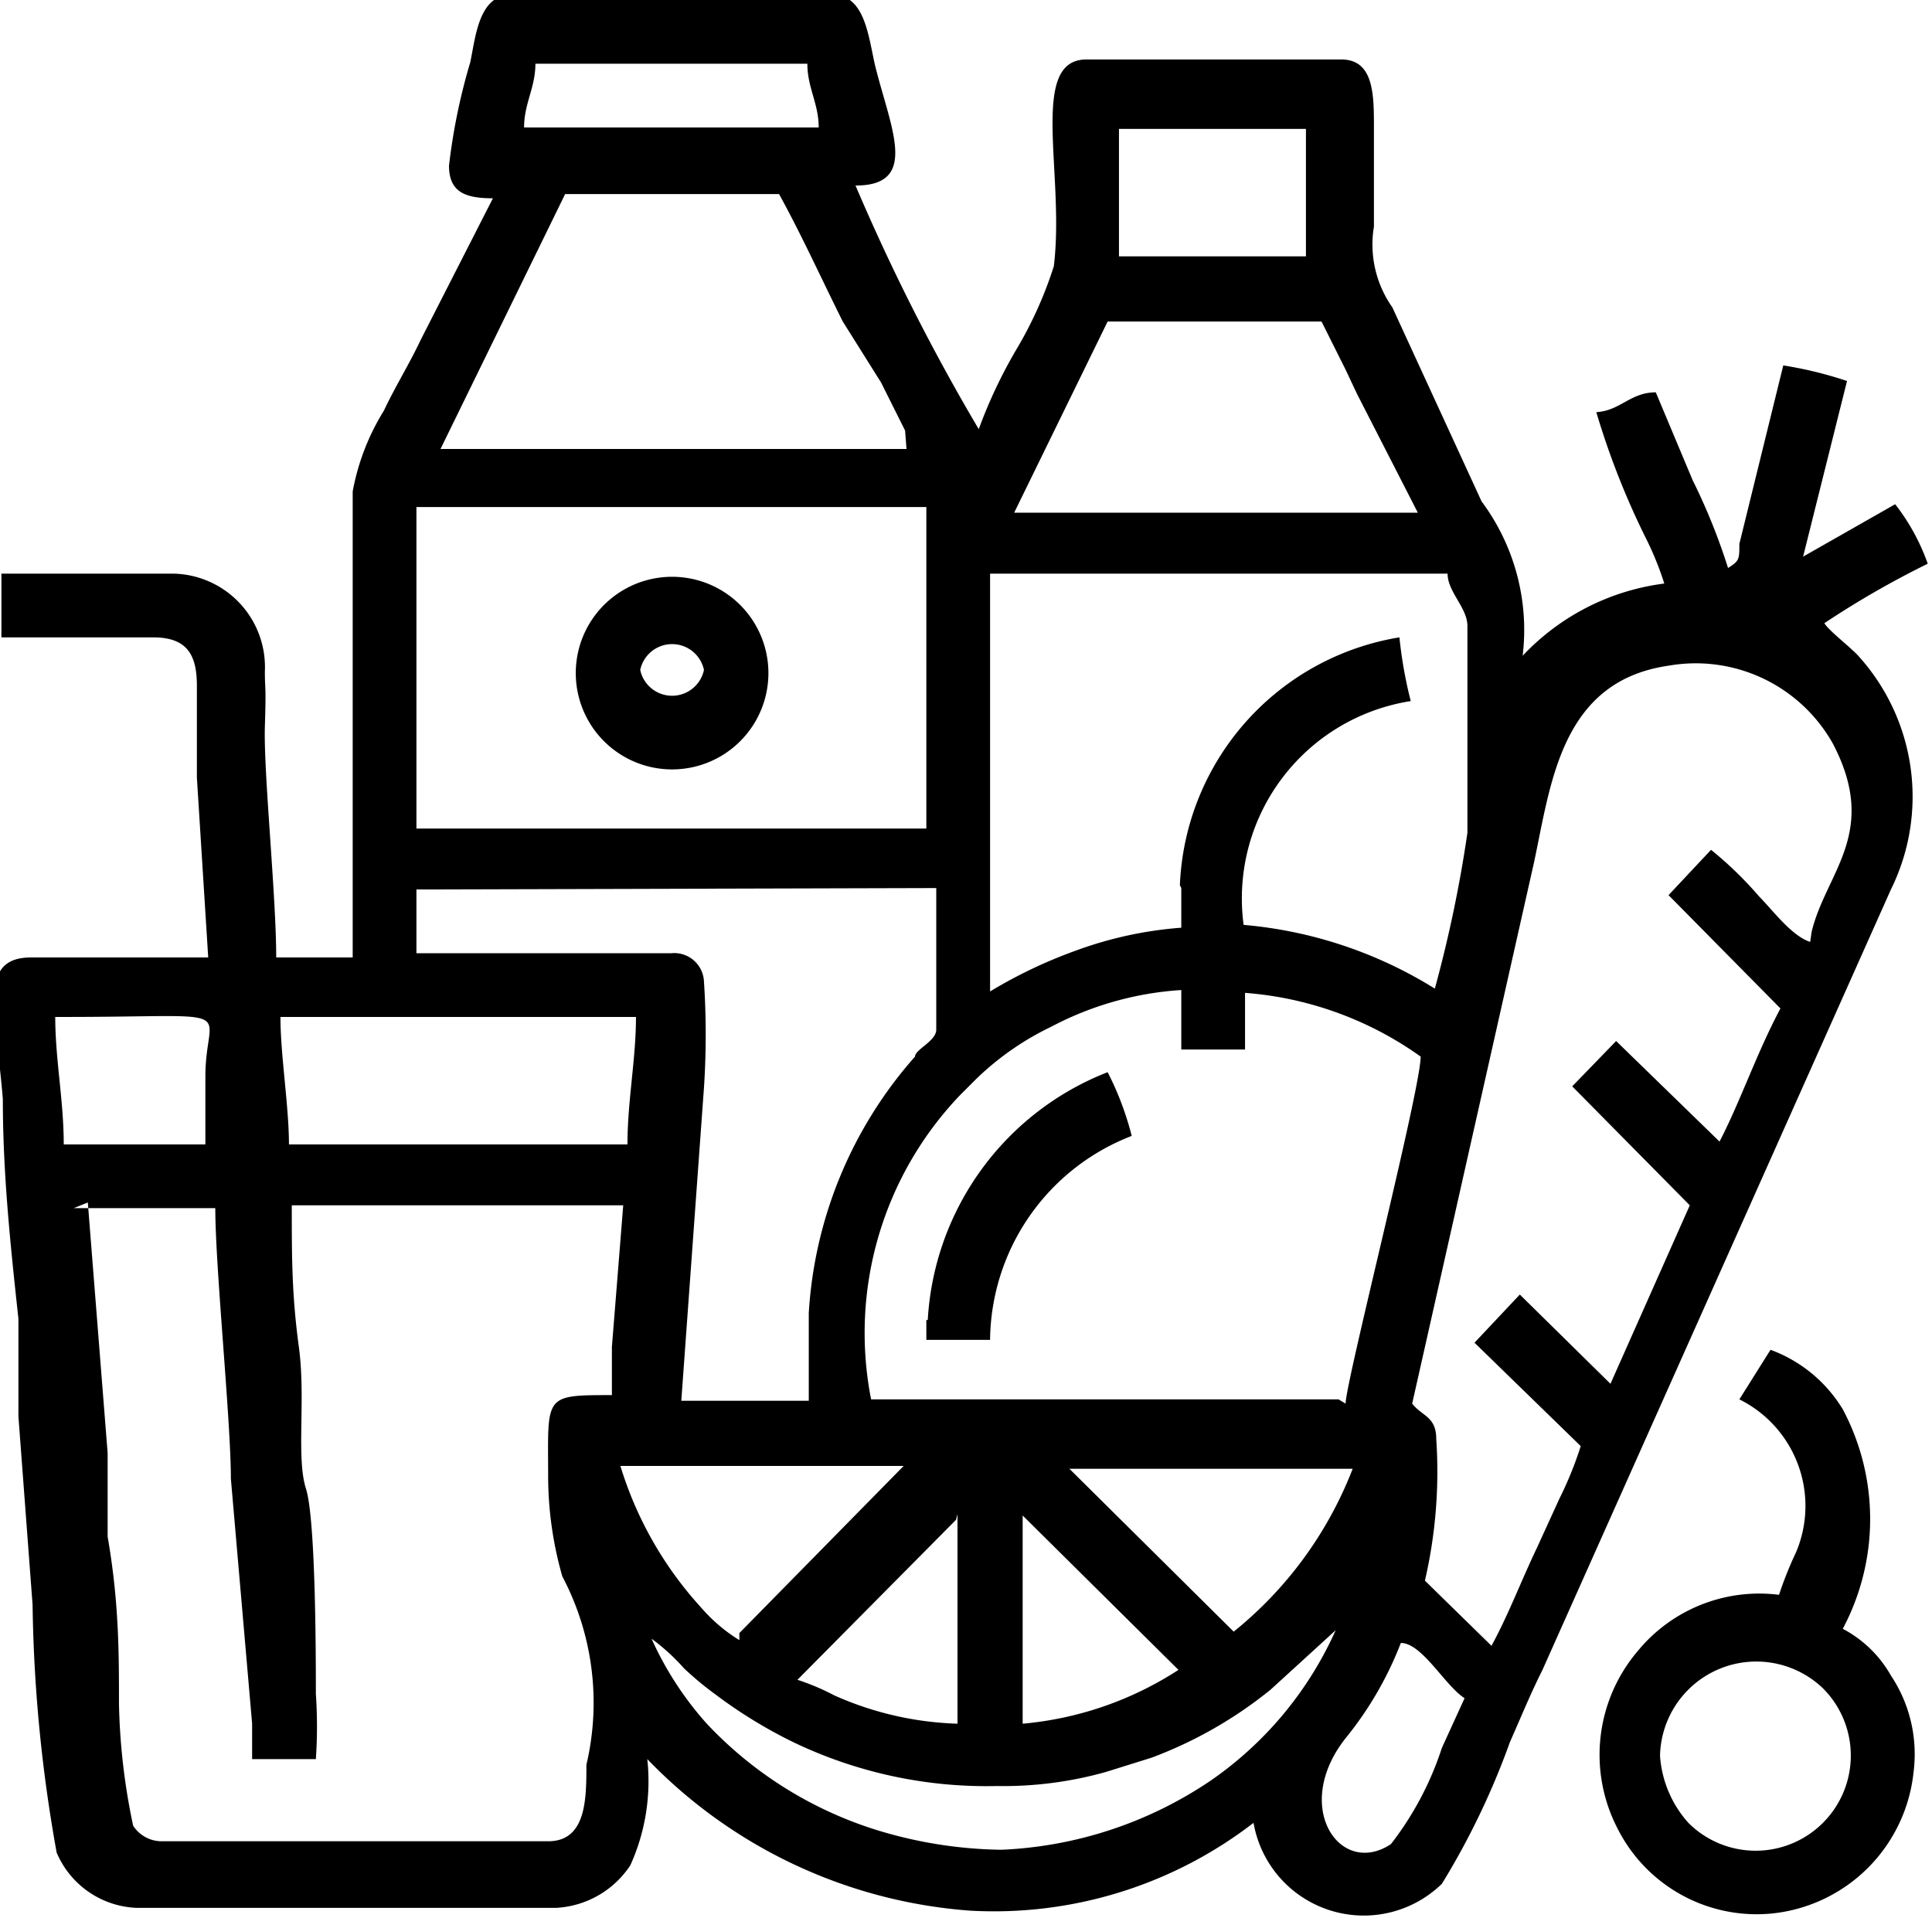
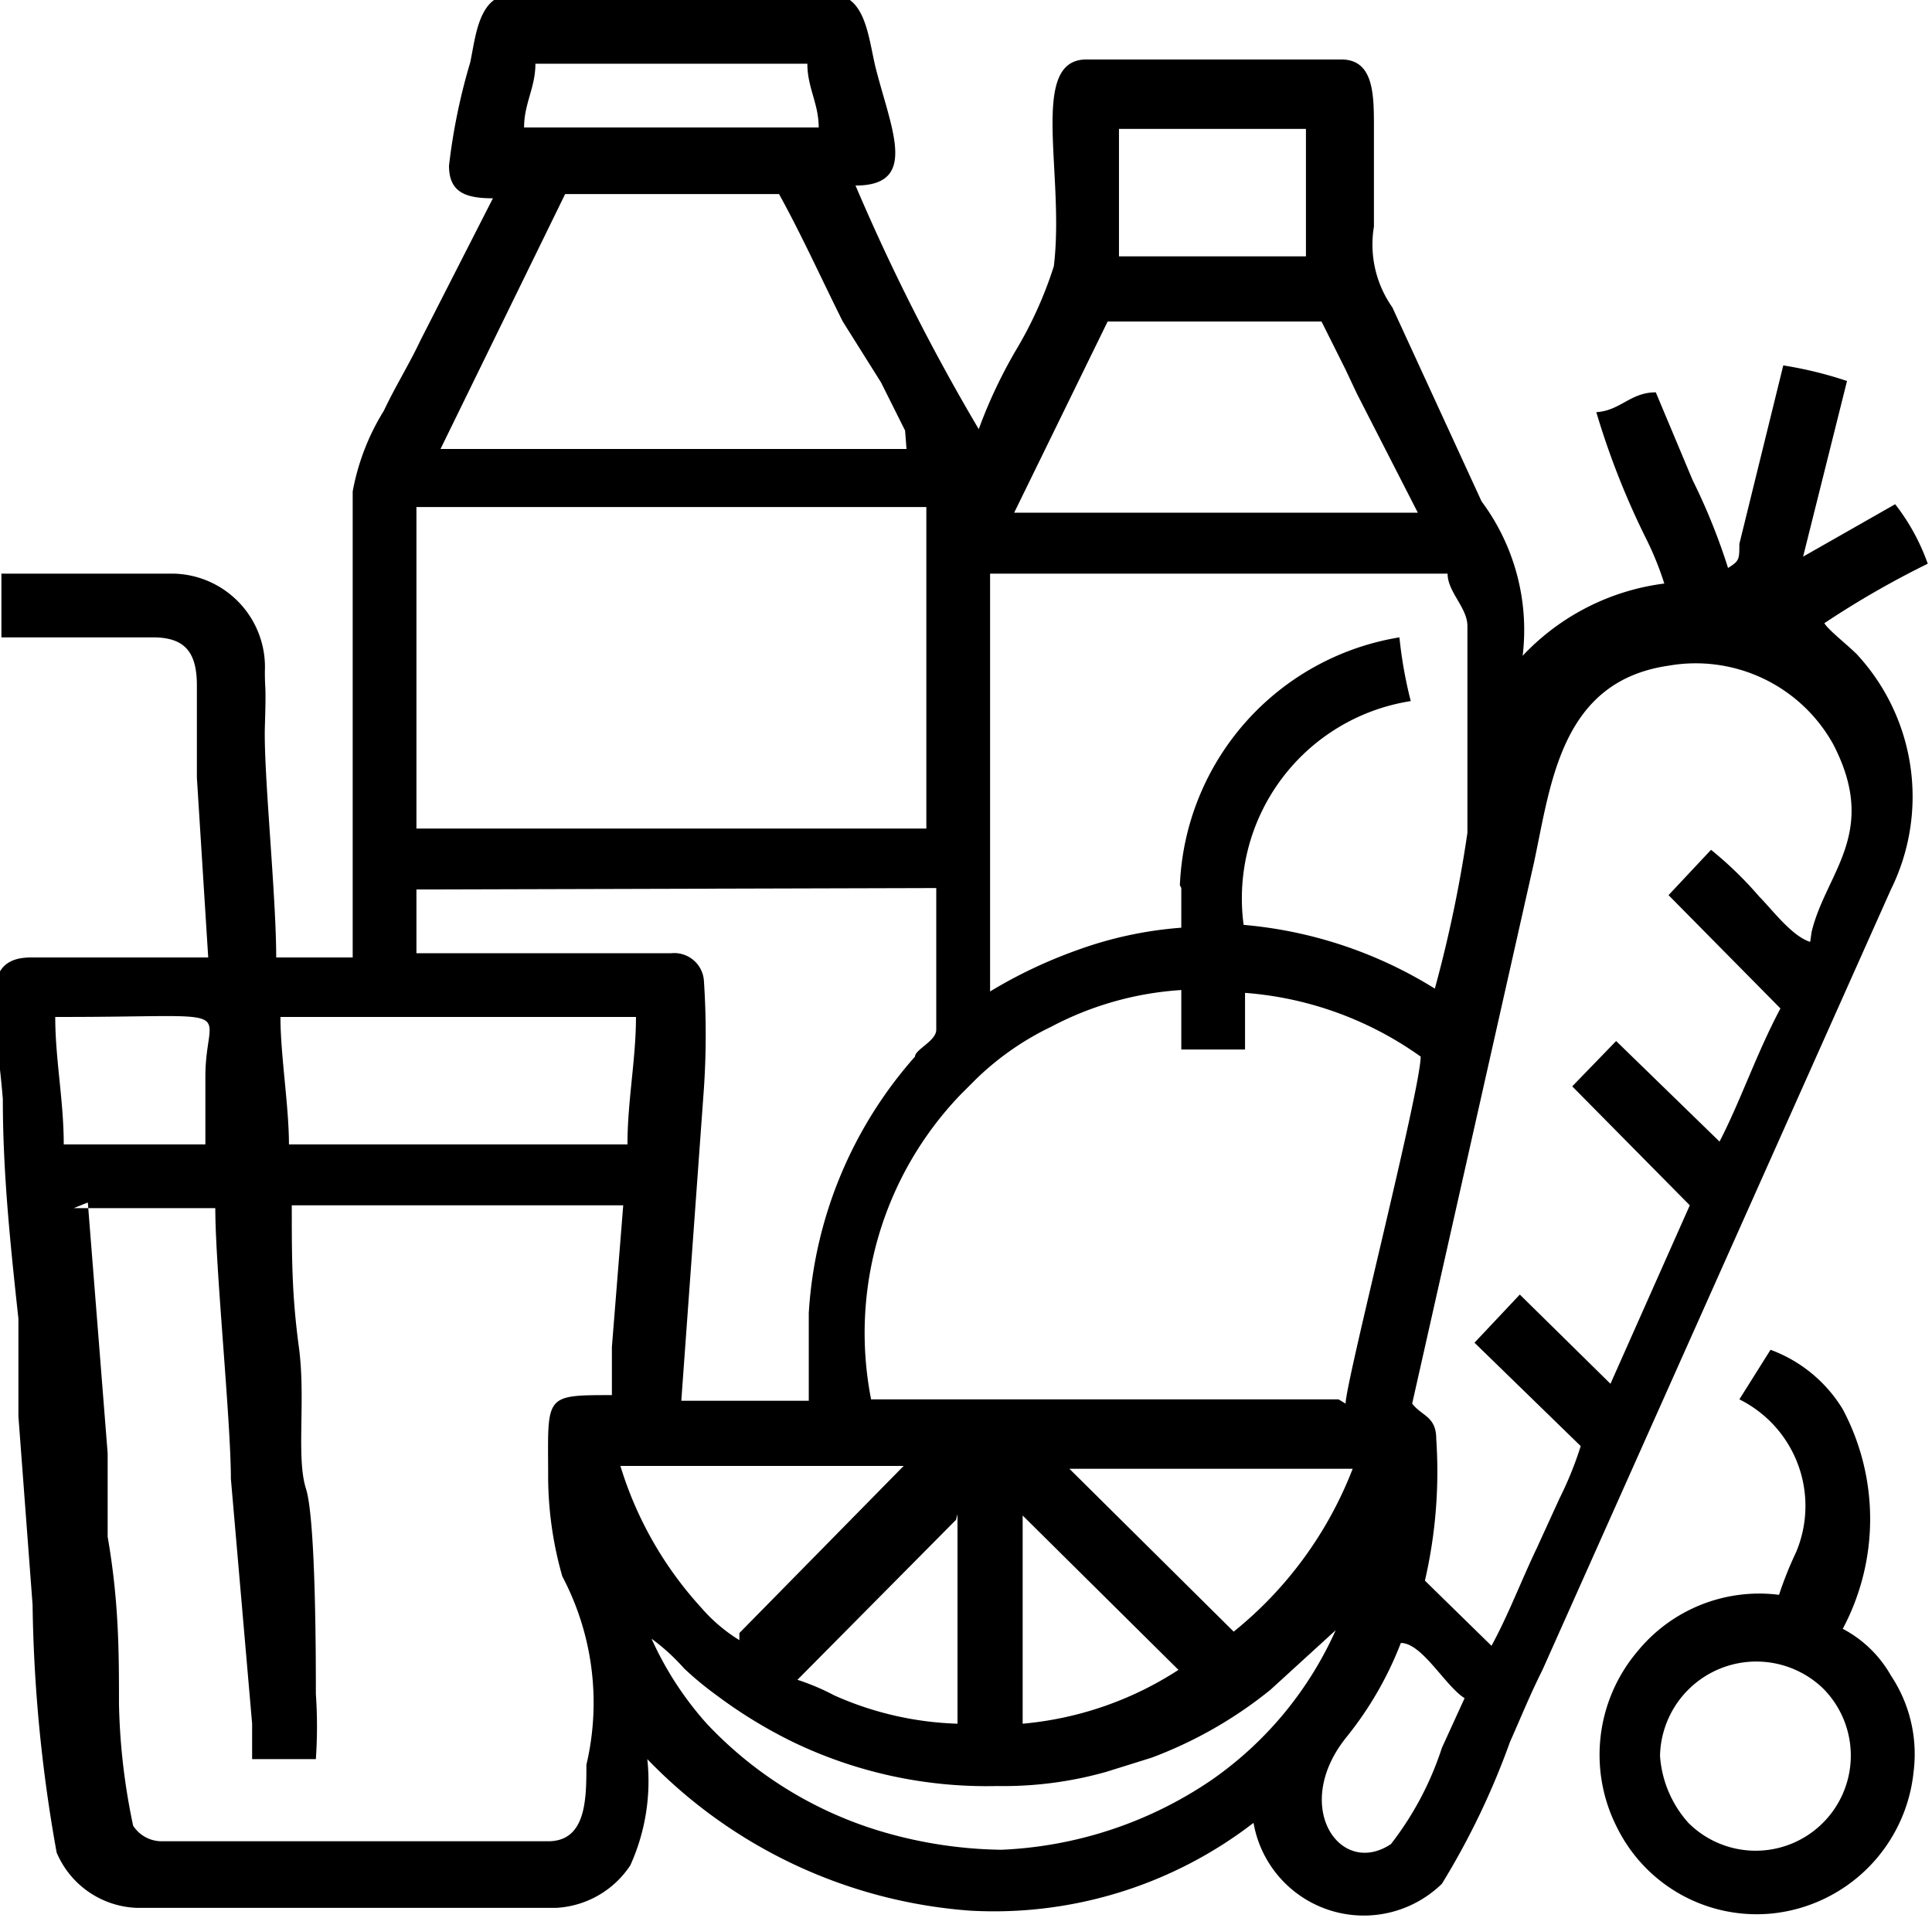
<svg xmlns="http://www.w3.org/2000/svg" id="Layer_1" data-name="Layer 1" viewBox="0 0 13.64 13.54">
  <defs>
    <style>.cls-1{fill:black;fill-rule:evenodd;}</style>
  </defs>
  <title>01</title>
  <path class="cls-1" d="M12.67,14.43c.15,0,.31.3.45.39l-.16.35a2.23,2.23,0,0,1-.36.68c-.36.24-.71-.27-.31-.76a2.48,2.48,0,0,0,.38-.66Zm-3.13-.91V15a2.3,2.3,0,0,1-.87-.2,1.64,1.64,0,0,0-.26-.11l1.12-1.13ZM10,15V13.53l1.1,1.09A2.41,2.41,0,0,1,10,15ZM7.38,14.4a2.33,2.33,0,0,0,.39.6A2.78,2.78,0,0,0,9,15.76a3.12,3.12,0,0,0,.85.13,2.85,2.85,0,0,0,1.48-.49,2.56,2.56,0,0,0,.88-1.06l-.46.42a3,3,0,0,1-.84.48l-.32.1a2.67,2.67,0,0,1-.77.1,3.15,3.15,0,0,1-1.44-.31,3.36,3.36,0,0,1-.54-.33,2.33,2.33,0,0,1-.23-.19A1.45,1.45,0,0,0,7.38,14.4Zm0,0,4.81-.06,0,0M10.33,13.2m0,0,1.16,1.15a2.75,2.75,0,0,0,.84-1.15ZM8,14.36l1.16-1.18h-2a2.61,2.61,0,0,0,.57,1,1.16,1.16,0,0,0,.27.23Zm-4.7-3h1c0,.42.11,1.5.11,1.91L4.56,15c0,.14,0,.13,0,.25l.45,0a3.36,3.36,0,0,0,0-.46c0-.24,0-1.23-.07-1.45s0-.63-.05-1-.05-.63-.05-1H7.18l-.08,1c0,.16,0,.22,0,.34-.49,0-.45,0-.45.59a2.58,2.58,0,0,0,.1.69,1.91,1.91,0,0,1,.17,1.33c0,.24,0,.54-.27.54H3.92a.24.24,0,0,1-.2-.11,4.53,4.53,0,0,1-.1-.86c0-.36,0-.72-.08-1.18,0-.19,0-.4,0-.59l-.14-1.77Zm8.93,1.35H8.93a2.43,2.43,0,0,1,.63-2.15l.11-.11a2,2,0,0,1,.53-.37,2.27,2.27,0,0,1,.92-.26v.42h.45V9.84a2.45,2.45,0,0,1,1.24.45c0,.23-.53,2.3-.53,2.45Zm-9-2.7c1.3,0,1-.09,1,.42,0,.16,0,.28,0,.48h-1c0-.31-.06-.6-.06-.9Zm1.49,0H7.27c0,.3-.06.59-.06.9H4.82c0-.27-.06-.63-.06-.9Zm1-.9v.45h1.8a.21.21,0,0,1,.23.2,5.7,5.7,0,0,1,0,.75l-.16,2.21h.9l0-.62a3,3,0,0,1,.75-1.81c0-.05.15-.11.15-.19v-1Zm0-2.7h3.6V8.68H5.72V6.43Zm9.85,3c.1-.42.48-.7.15-1.33a1.11,1.11,0,0,0-1.16-.55c-.76.11-.83.83-.95,1.39l-.86,3.82c.07.09.17.09.17.25a3.42,3.42,0,0,1-.08,1l.47.46c.12-.22.21-.46.32-.69l.16-.35a2.56,2.56,0,0,0,.15-.37l-.75-.73.32-.34.64.63.56-1.26-.83-.84.31-.32.73.71c.15-.29.26-.62.43-.94l-.79-.8.3-.32a2.62,2.62,0,0,1,.34.33c.09.09.23.28.36.32Zm-4.45-.31v.28a2.74,2.74,0,0,0-.74.16,3.39,3.39,0,0,0-.61.29V6.88H13c0,.13.14.24.14.37V8.71a9.18,9.18,0,0,1-.23,1.1,3.05,3.05,0,0,0-1.35-.45,1.41,1.41,0,0,1,1.18-1.58,3.07,3.07,0,0,1-.08-.45,1.85,1.85,0,0,0-1.55,1.75Zm-.52-4h1.51l.17.34.08.17.43.84H9.94l.66-1.35Zm-3.83-.9H8.28c.16.29.3.6.45.9L9,5.53l.17.34L9.18,6H5.89l.88-1.8Zm3.9-.46H12v.9H10.68v-.9ZM6.56,3.28H8.48c0,.17.08.28.08.45H6.48c0-.17.08-.28.08-.45ZM5.95,4c0,.19.12.23.31.23l-.51,1c-.08.17-.18.33-.26.5a1.64,1.64,0,0,0-.22.57V9.59H4.73c0-.44-.09-1.31-.08-1.63s0-.24,0-.39A.66.66,0,0,0,4,6.88H2.79v.45H3.86c.23,0,.31.11.31.34s0,.41,0,.65l.08,1.27H3c-.38,0-.25.38-.2,1,0,.51.05,1,.11,1.55,0,.15,0,.42,0,.69l.1,1.33a10.59,10.59,0,0,0,.17,1.75.64.64,0,0,0,.56.39H6.71A.67.67,0,0,0,7.23,16a1.44,1.44,0,0,0,.12-.75,3.52,3.52,0,0,0,2.28,1.07,3,3,0,0,0,2-.62.79.79,0,0,0,1.33.43,5.38,5.38,0,0,0,.48-1c.08-.18.14-.33.23-.51l2.46-5.51a1.48,1.48,0,0,0-.24-1.66c-.07-.07-.2-.17-.23-.22a6.46,6.46,0,0,1,.73-.42,1.49,1.49,0,0,0-.23-.42l-.65.37.31-1.24a2.77,2.77,0,0,0-.45-.11l-.31,1.26c0,.11,0,.12-.08.17a4.32,4.32,0,0,0-.25-.62l-.26-.62c-.18,0-.25.13-.42.14a5.57,5.57,0,0,0,.36.91,2.18,2.18,0,0,1,.12.3,1.66,1.66,0,0,0-1,.51,1.52,1.52,0,0,0-.29-1.09L12.61,5a.77.77,0,0,1-.13-.57c0-.23,0-.47,0-.7s0-.48-.23-.48h-1.8c-.41,0-.15.81-.23,1.46a2.82,2.82,0,0,1-.26.58,3.44,3.44,0,0,0-.27.57,14.65,14.65,0,0,1-.87-1.72c.45,0,.25-.4.14-.84-.05-.21-.07-.51-.31-.51H6.4c-.24,0-.26.29-.3.48A4.24,4.24,0,0,0,5.95,4Z" transform="translate(-2.78 -2.83)" />
  <path class="cls-1" d="M14.5,15.22a.68.68,0,0,1,1.15-.47.67.67,0,0,1-.95.95.79.79,0,0,1-.2-.47Zm.56-2.51a.84.84,0,0,1,.4,1.08,2.61,2.61,0,0,0-.12.3,1.11,1.11,0,0,0-1,.4,1.13,1.13,0,0,0-.14,1.25,1.1,1.1,0,0,0,1.09.6,1.12,1.12,0,0,0,1-1,1,1,0,0,0-.16-.68.84.84,0,0,0-.34-.33,1.65,1.65,0,0,0,0-1.55,1,1,0,0,0-.51-.42Z" transform="translate(-2.78 -2.83)" />
-   <path class="cls-1" d="M7.3,7.56a.23.23,0,0,1,.45,0,.23.23,0,0,1-.45,0ZM6.85,7.5a.68.68,0,1,0,1.35,0,.68.68,0,0,0-1.35,0Z" transform="translate(-2.78 -2.83)" />
-   <path class="cls-1" d="M9.32,12.15v.14h.45a1.56,1.56,0,0,1,1-1.44,2.14,2.14,0,0,0-.17-.45,2,2,0,0,0-1.27,1.75Z" transform="translate(-2.78 -2.83)" />
</svg>